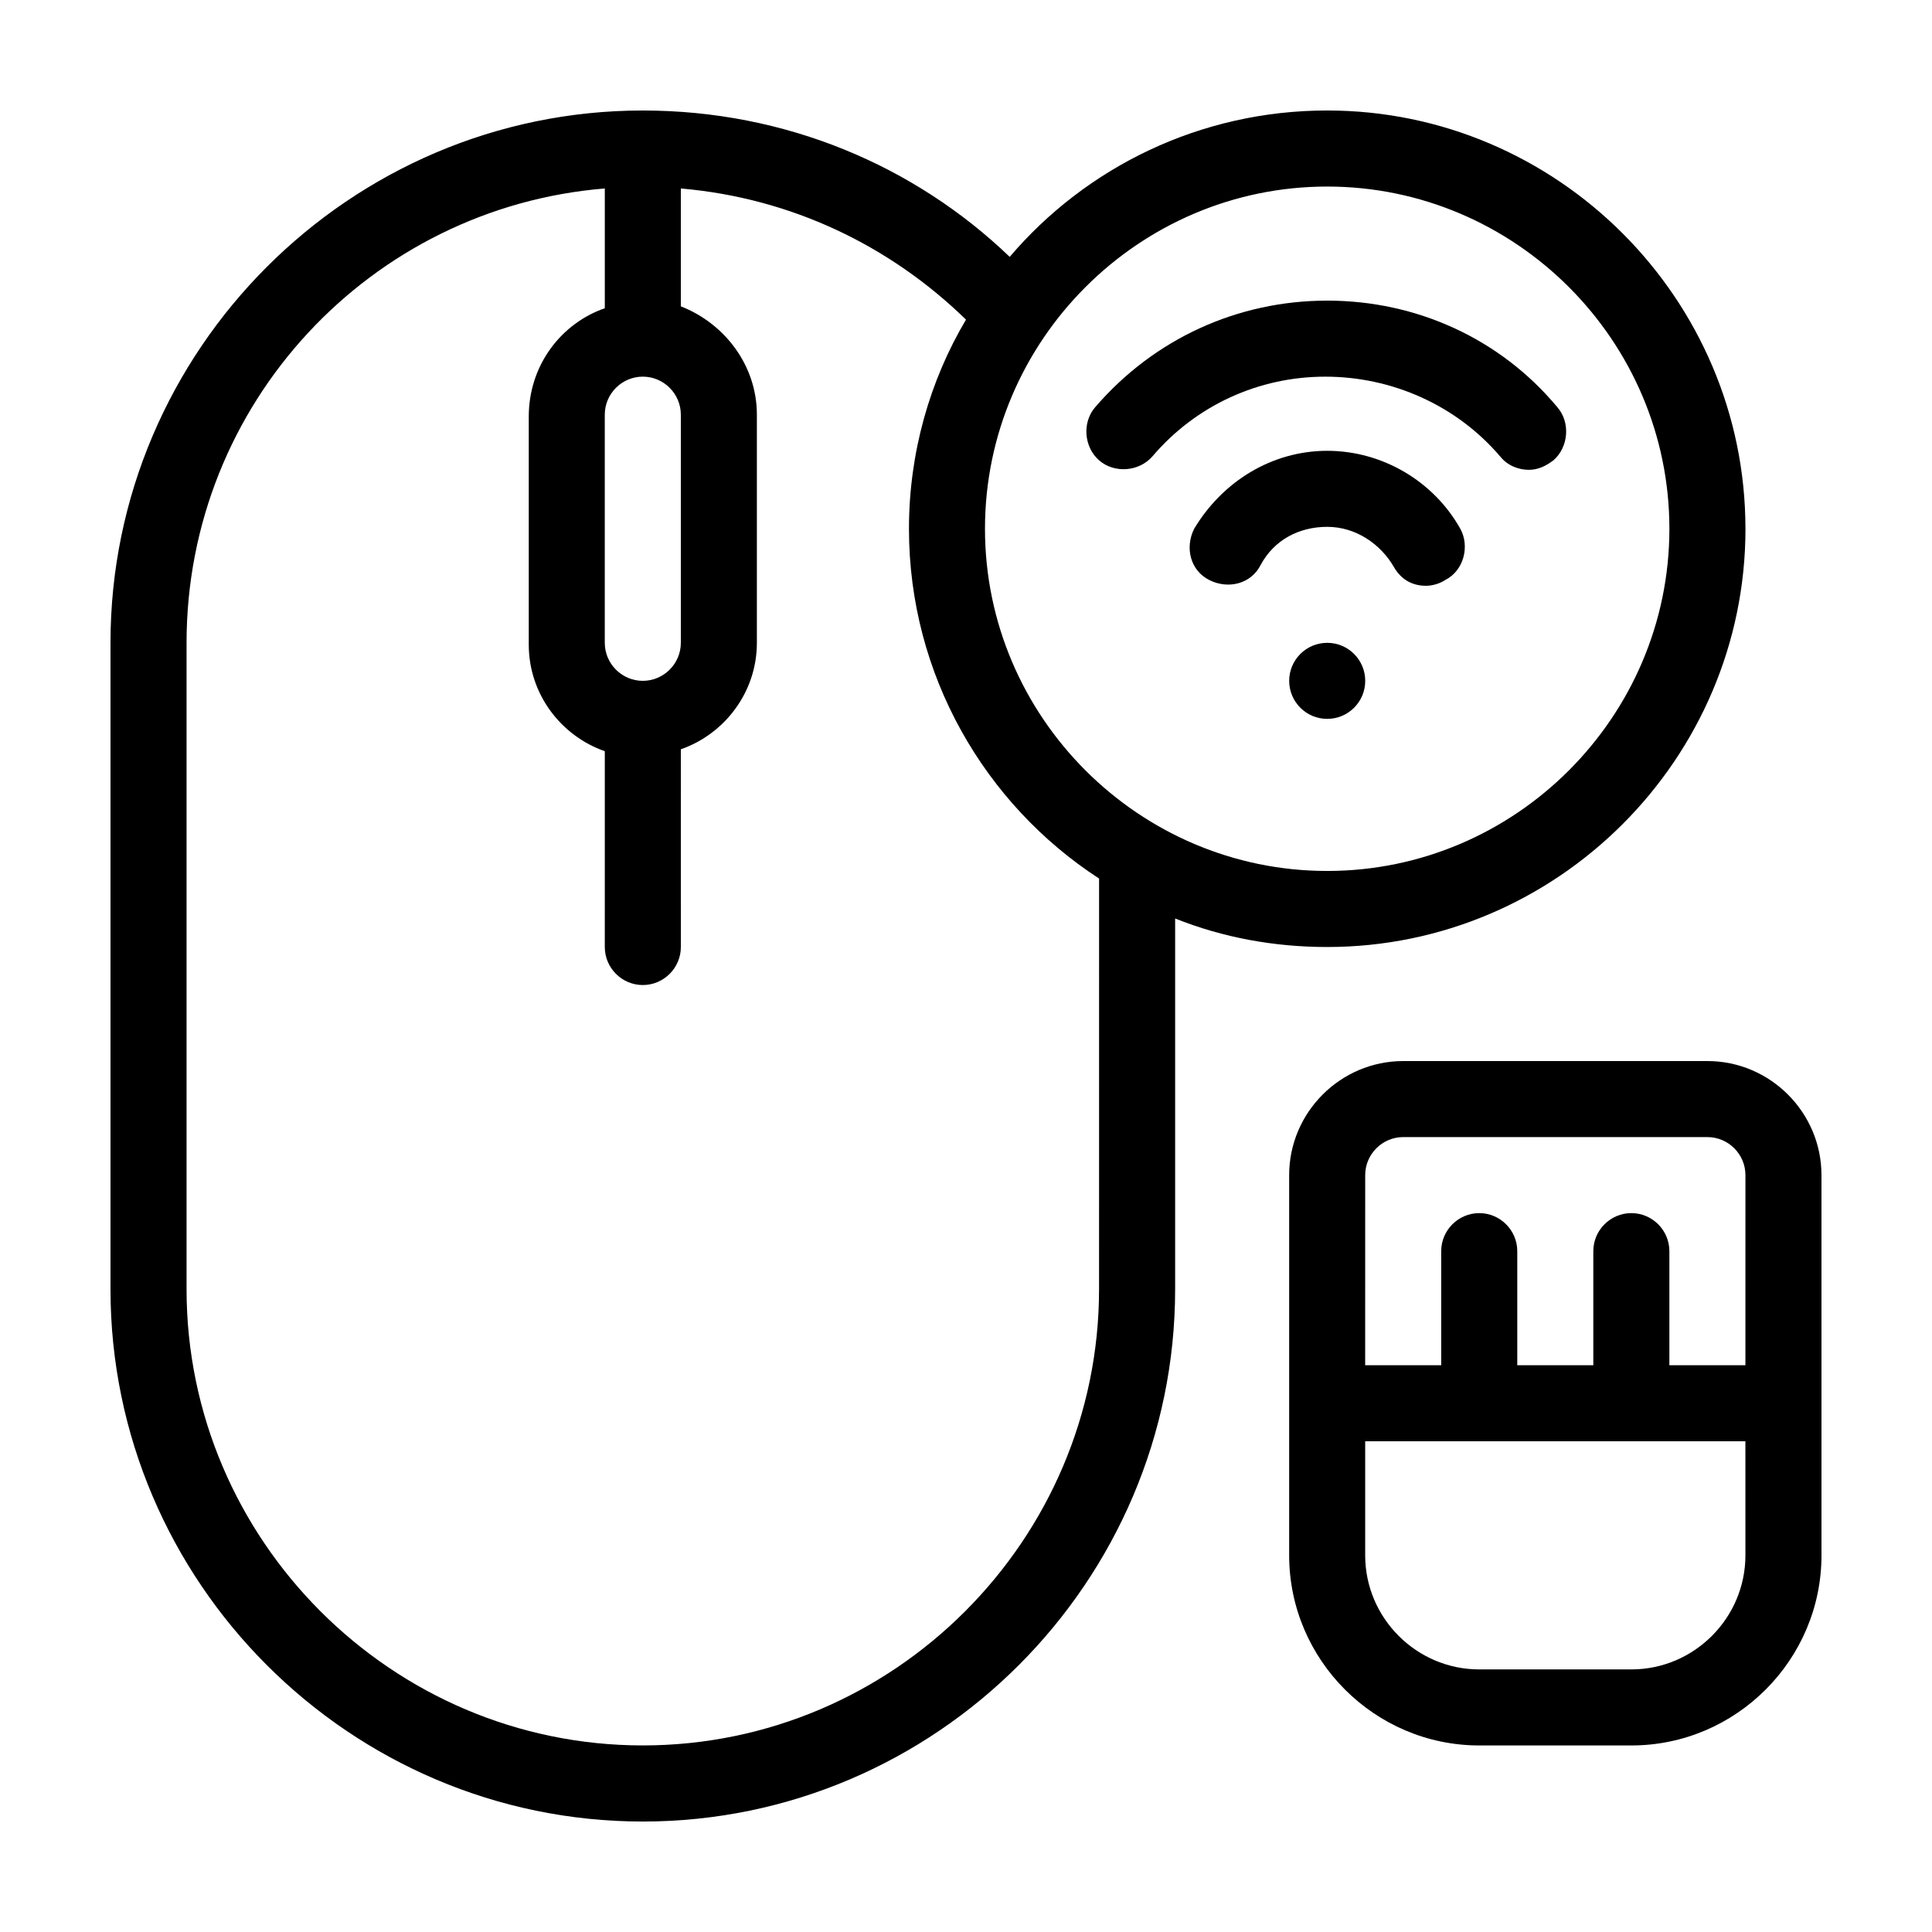
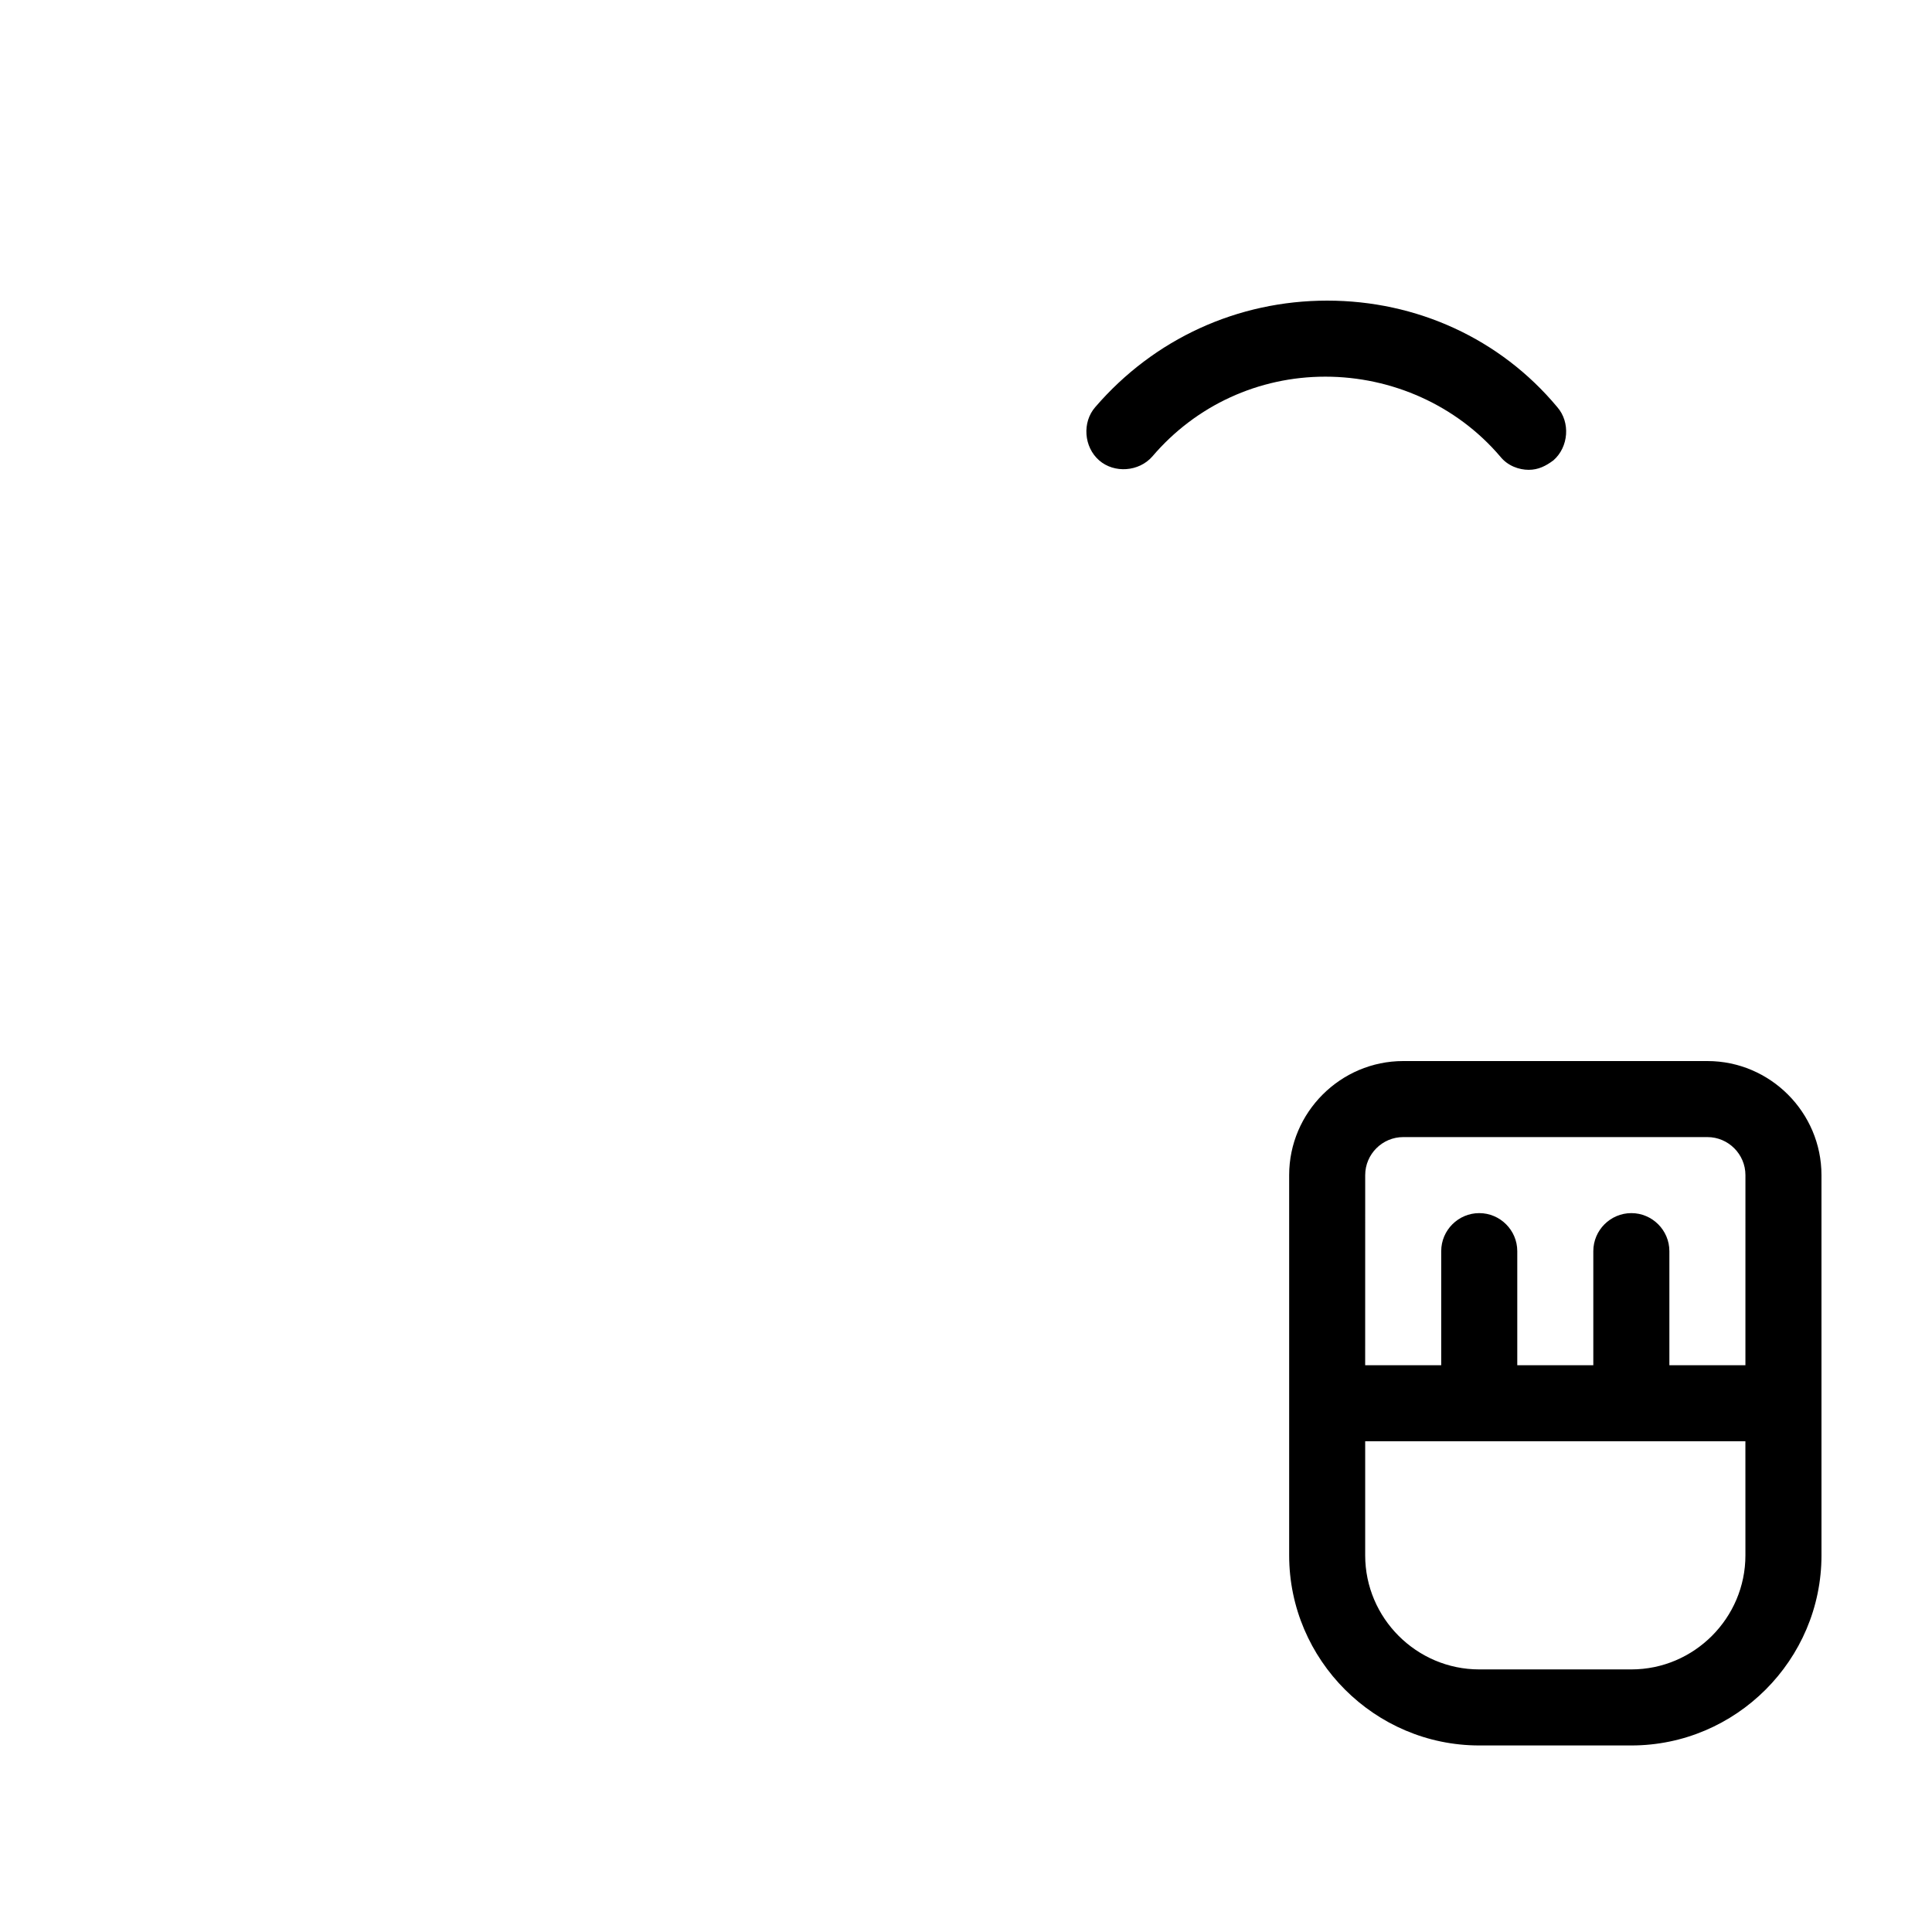
<svg xmlns="http://www.w3.org/2000/svg" fill="#000000" width="800px" height="800px" version="1.1" viewBox="144 144 512 512">
  <g>
    <path d="m596.48 425.19h-80.609c-16.625 0-30.23 13.602-30.23 30.23v100.76c0 27.711 22.672 50.383 50.383 50.383h40.305c27.711 0 50.383-22.672 50.383-50.383l-0.004-100.76c0-16.625-13.602-30.23-30.227-30.23zm10.074 130.99c0 16.625-13.602 30.23-30.23 30.23h-40.305c-16.625 0-30.23-13.602-30.23-30.23v-30.23h100.76zm0-50.383h-20.152v-30.23c0-5.543-4.535-10.078-10.078-10.078s-10.078 4.535-10.078 10.078v30.23h-20.152v-30.23c0-5.543-4.535-10.078-10.078-10.078s-10.078 4.535-10.078 10.078v30.23h-20.152l0.008-50.379c0-5.543 4.535-10.078 10.078-10.078h80.609c5.543 0 10.078 4.535 10.078 10.078z" />
-     <path d="m606.56 284.12c0-60.961-49.879-110.84-110.84-110.84-33.754 0-63.984 15.113-84.137 38.793-25.188-24.18-59.445-38.789-97.23-38.789-77.586 0-141.07 63.48-141.07 141.07v171.3c0 77.586 63.48 141.07 141.07 141.07 77.586 0 141.07-63.48 141.07-141.07v-98.246c12.594 5.039 26.199 7.559 40.305 7.559 60.961 0 110.84-49.879 110.84-110.84zm-292.21-40.305c5.543 0 10.078 4.535 10.078 10.078v60.457c0 5.543-4.535 10.078-10.078 10.078-5.543 0-10.078-4.535-10.078-10.078v-60.457c0-5.543 4.535-10.078 10.078-10.078zm120.91 241.83c0 66.504-54.41 120.91-120.91 120.91-66.504 0-120.91-54.41-120.91-120.91v-171.29c0-63.48 48.871-115.37 110.84-120.41v31.738c-11.586 4.031-20.152 15.113-20.152 28.719v60.457c0 13.098 8.566 24.184 20.152 28.215l-0.004 51.891c0 5.543 4.535 10.078 10.078 10.078 5.543 0 10.078-4.535 10.078-10.078l-0.004-52.398c11.586-4.031 20.152-15.113 20.152-28.215v-60.453c0-13.098-8.566-24.184-20.152-28.719v-31.234c29.223 2.519 55.418 15.113 75.57 34.762-9.574 16.121-15.113 35.266-15.113 55.418 0 38.793 20.152 73.051 50.383 92.699zm-30.23-201.52c0-49.879 40.809-90.688 90.688-90.688s90.688 40.809 90.688 90.688-40.809 90.688-90.688 90.688-90.688-40.809-90.688-90.688z" />
    <path d="m541.57 264.98c2.016 2.519 5.039 3.527 7.559 3.527 2.519 0 4.535-1.008 6.551-2.519 4.031-3.527 4.535-10.078 1.008-14.105-15.117-18.137-37.285-28.215-60.965-28.215-23.68 0-45.848 10.078-61.465 28.215-3.527 4.031-3.023 10.578 1.008 14.105s10.578 3.023 14.105-1.008c11.586-13.602 28.215-21.16 45.848-21.16s34.762 7.559 46.352 21.16z" />
-     <path d="m513.36 294.2c2.016 3.527 5.039 5.039 8.566 5.039 1.512 0 3.527-0.504 5.039-1.512 5.039-2.519 6.551-9.07 4.031-13.602-7.055-12.594-20.656-20.656-35.266-20.656-14.609 0-27.711 8.062-35.266 20.656-2.519 5.039-1.008 11.082 4.031 13.602 5.039 2.519 11.082 1.008 13.602-4.031 3.527-6.551 10.078-10.078 17.633-10.078 7.555 0 14.102 4.535 17.629 10.582z" />
-     <path d="m505.8 324.43c0 5.566-4.508 10.078-10.074 10.078s-10.078-4.512-10.078-10.078c0-5.562 4.512-10.074 10.078-10.074s10.074 4.512 10.074 10.074" />
  </g>
</svg>